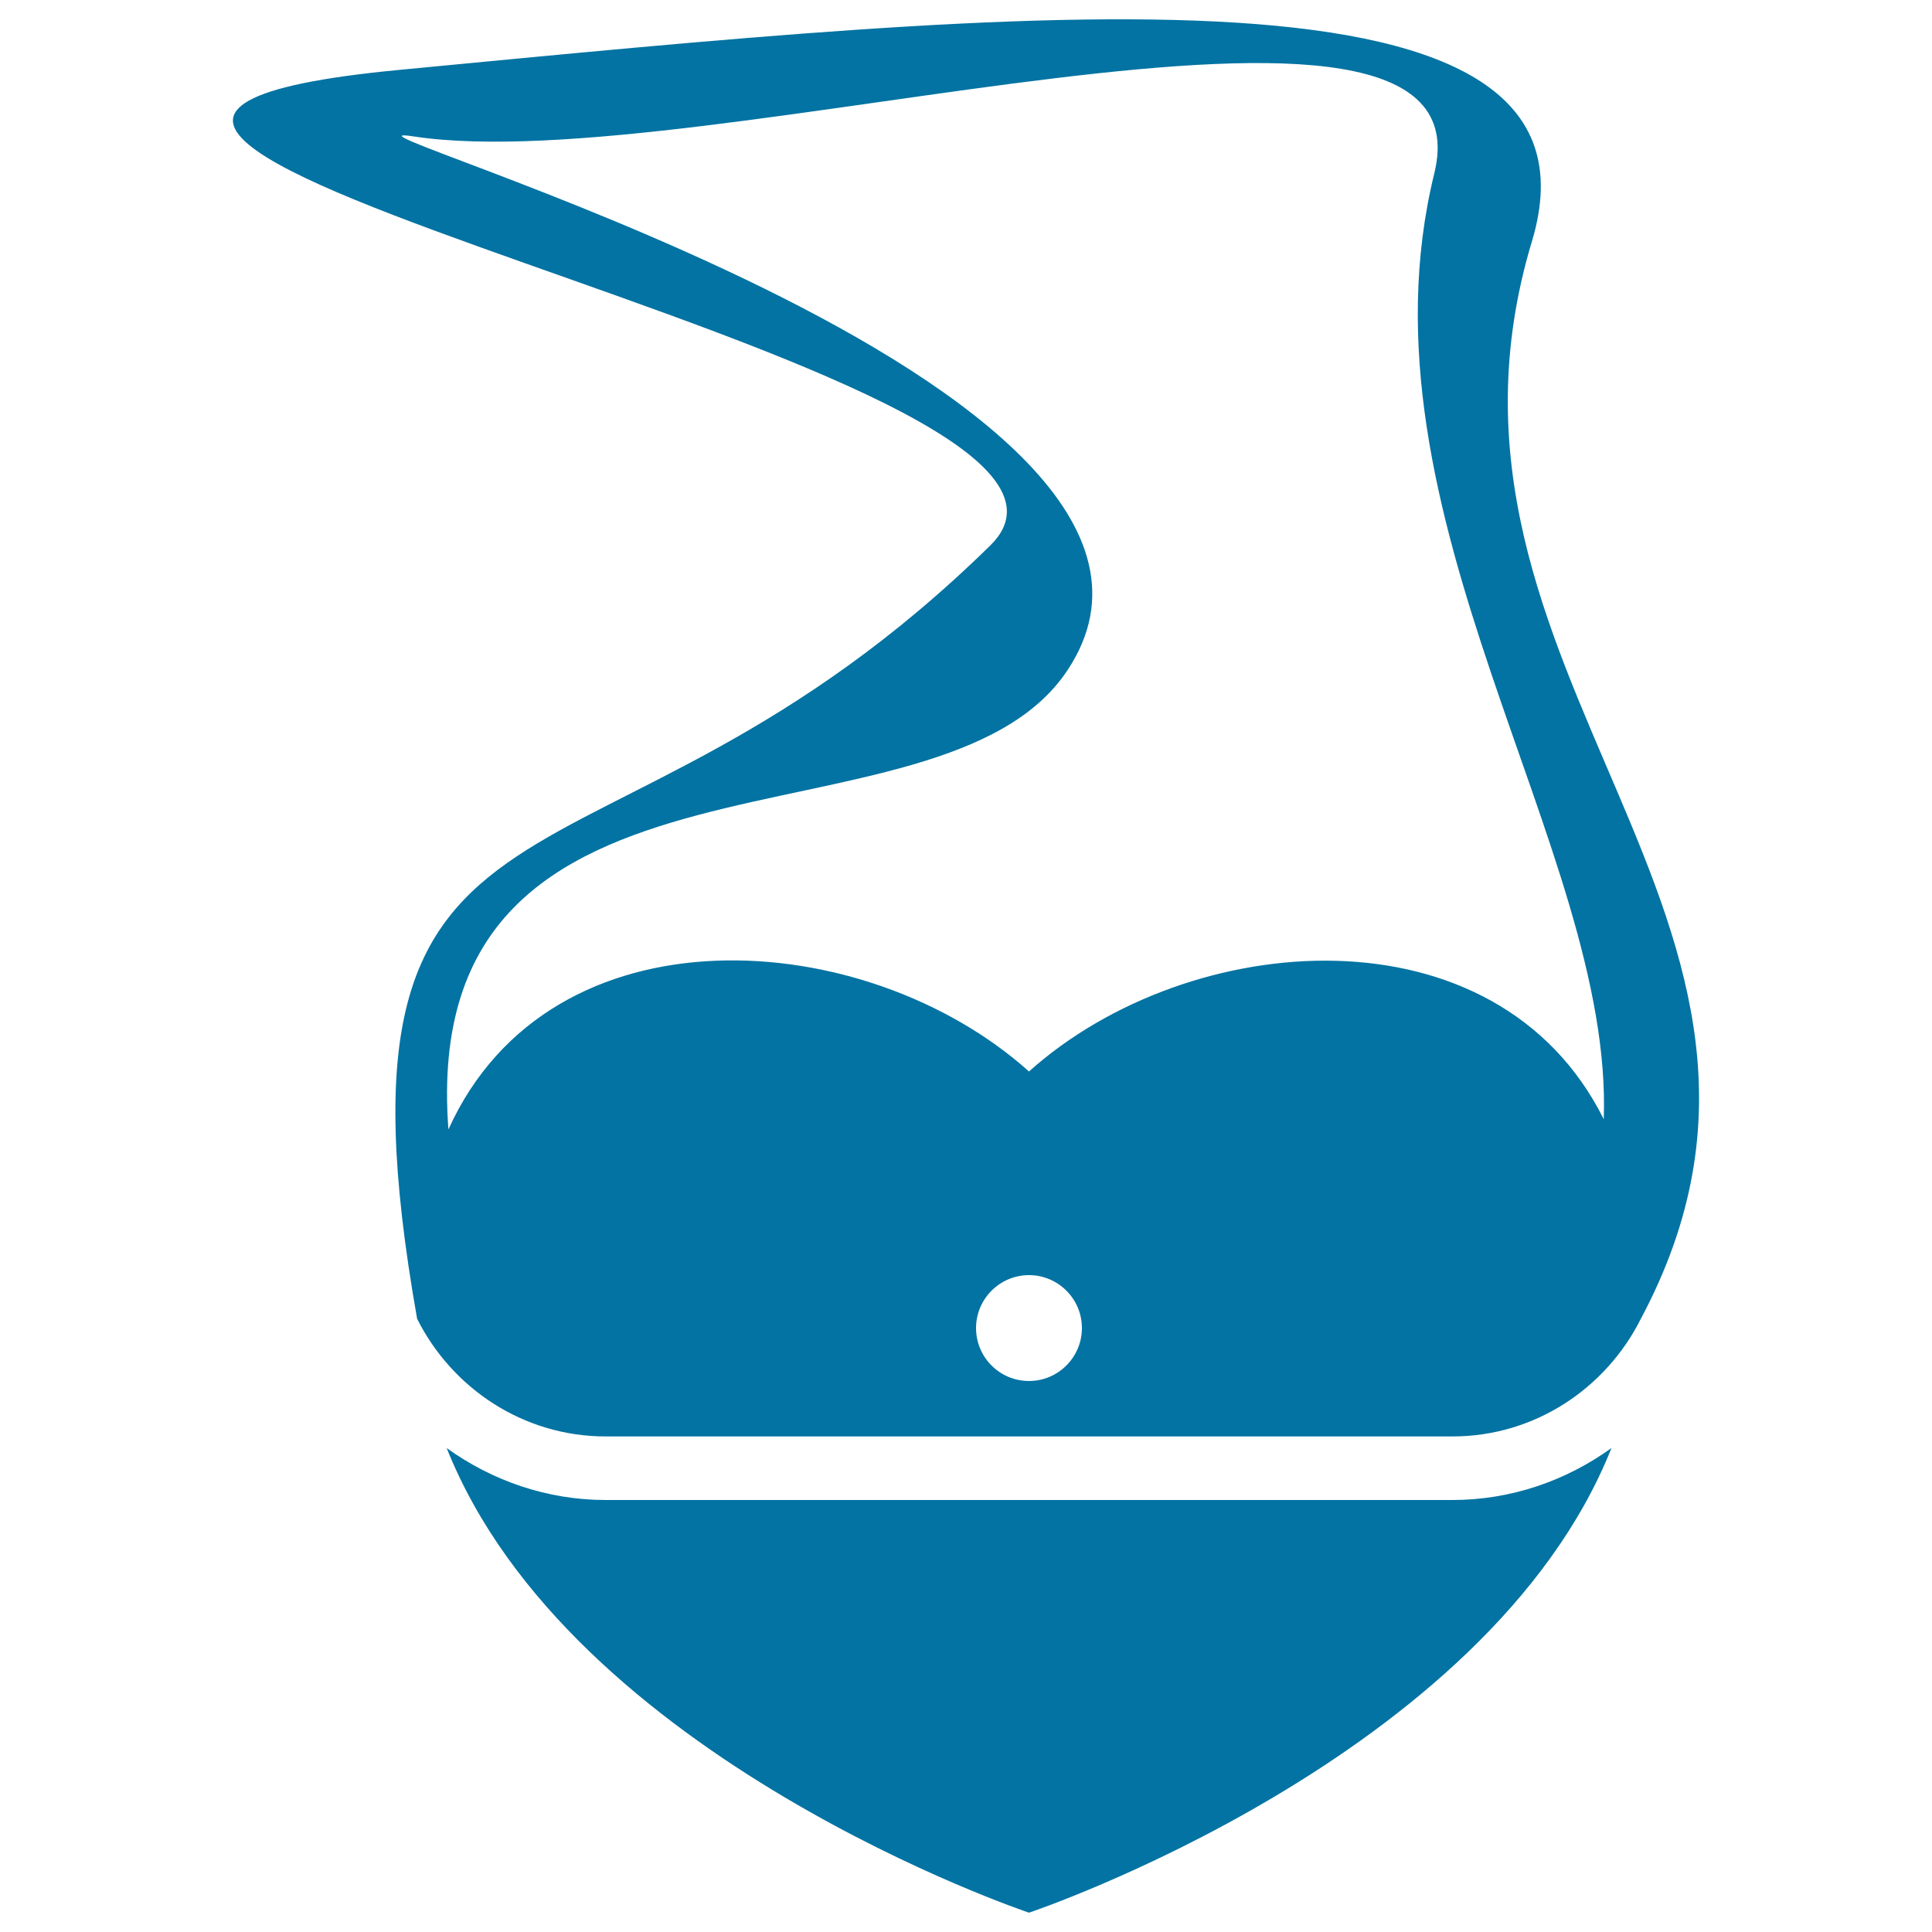
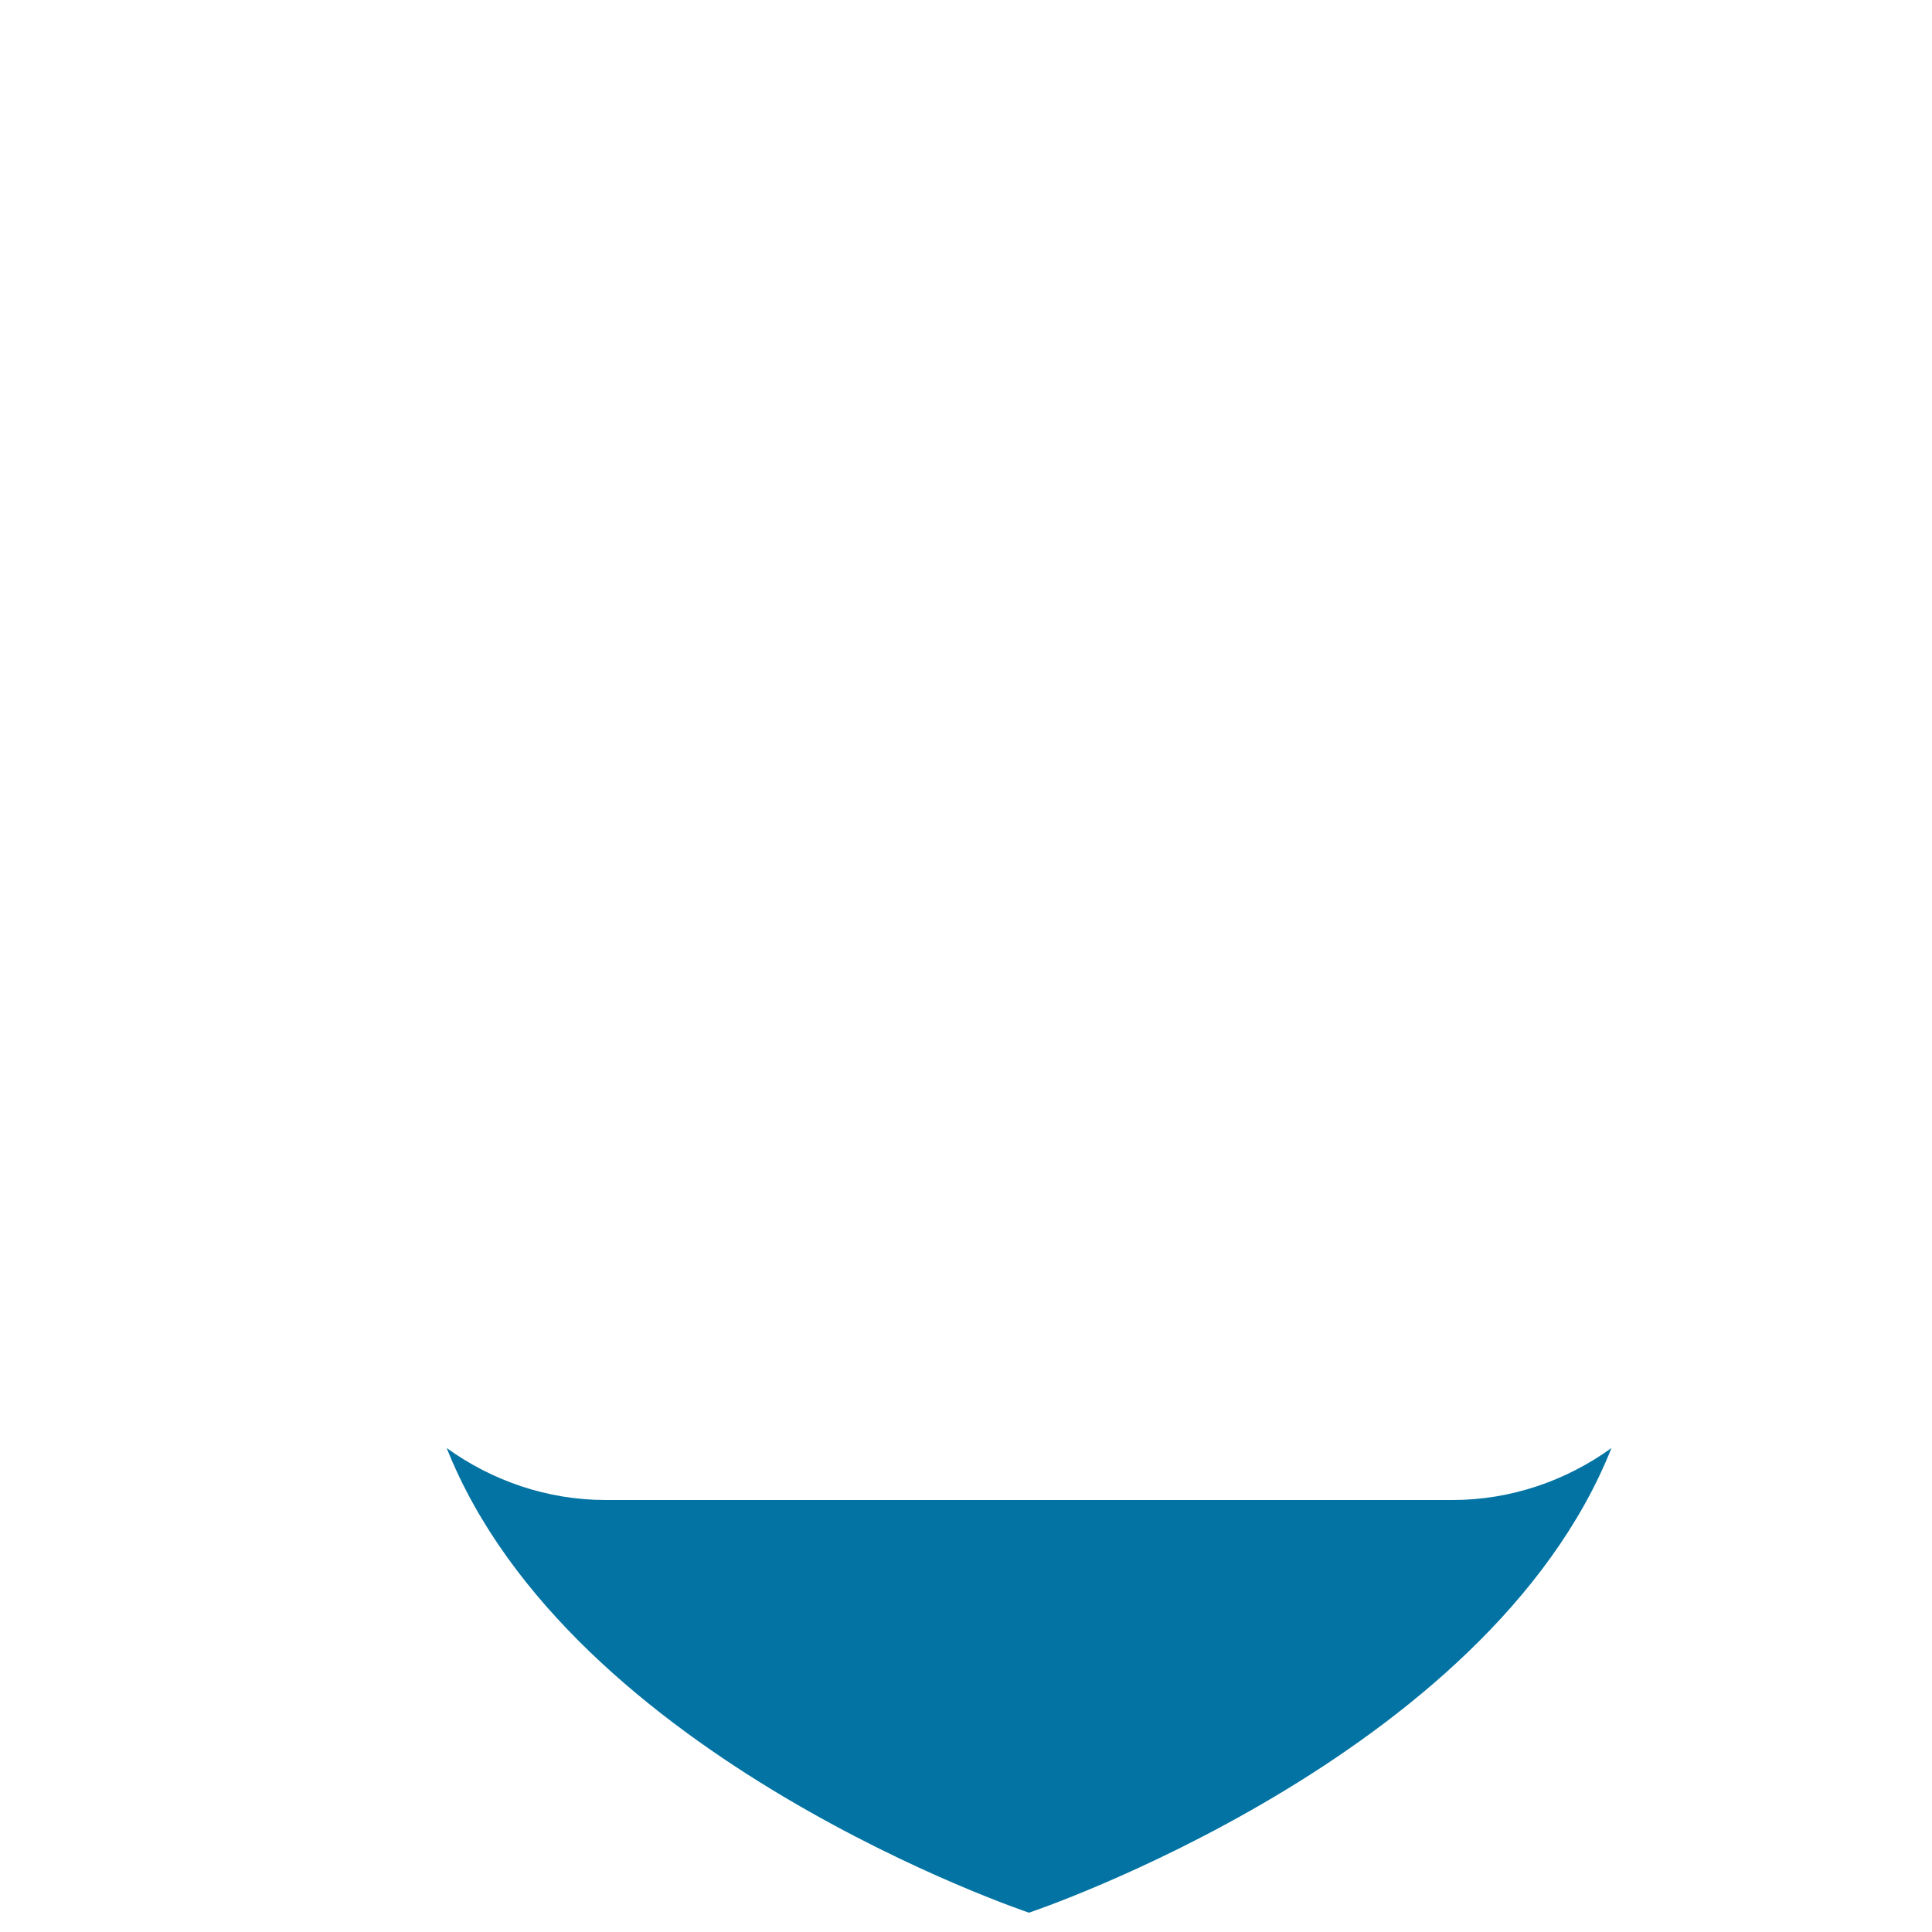
<svg xmlns="http://www.w3.org/2000/svg" viewBox="0 0 1000 1000" style="fill:#0273a2">
  <title>Heart Shaped Romantic Feminine Bag SVG icon</title>
  <g>
    <g>
-       <path d="M792.9,125C838.8-27.1,535.5,4.7,206.4,36.2c-329.1,31.5,400.9,153.1,306.2,246.1C308.5,482.6,162,377.7,215.9,682.6c18,35.9,54.9,60.9,97.6,60.9h438.3c42.7,0,79.5-25,97.5-60.9C959.9,475,725.3,349.2,792.9,125z M532.6,714.8c-15.2,0-27.4-12.3-27.4-27.4s12.3-27.4,27.4-27.4c15.1,0,27.4,12.3,27.4,27.4S547.7,714.8,532.6,714.8z M532.6,554.6c-84.3-75.6-247.5-87.3-300.5,30C215.7,367,486.1,447.5,552.6,346.8C650.8,198.4,147.9,60.4,214,70.6C363.7,93.5,774-39,742.4,89.7c-43.4,176.8,92.7,350.3,87.7,489.6C774.6,468,615.6,480.2,532.6,554.6z" />
      <path d="M313.5,776.4c-30.2,0-58.7-9.9-82.3-26.9C295.3,910.6,532.6,990,532.6,990s237.3-79.4,301.5-240.5c-23.6,17-52.1,26.9-82.3,26.9H313.5z" />
    </g>
  </g>
</svg>